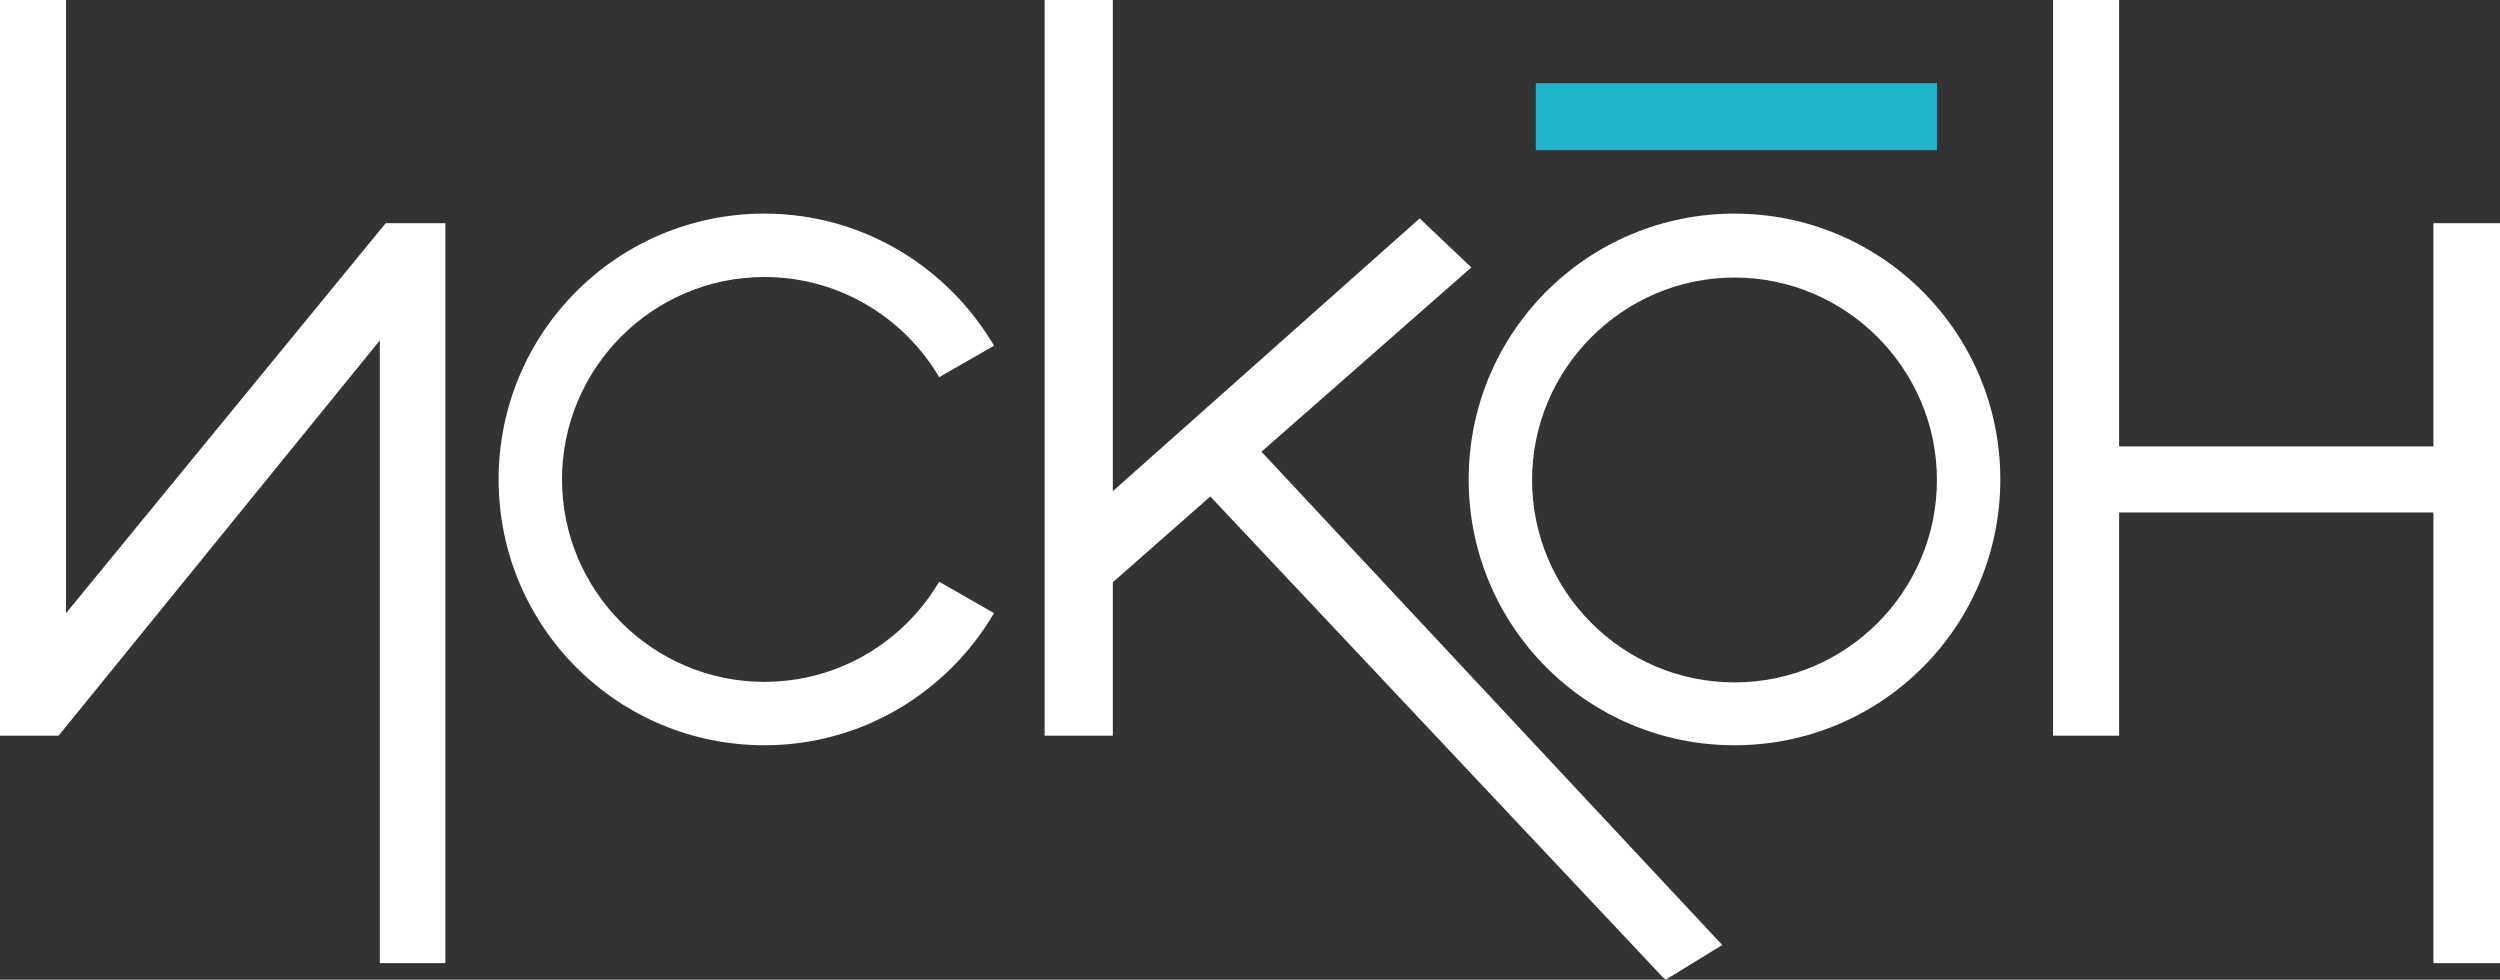
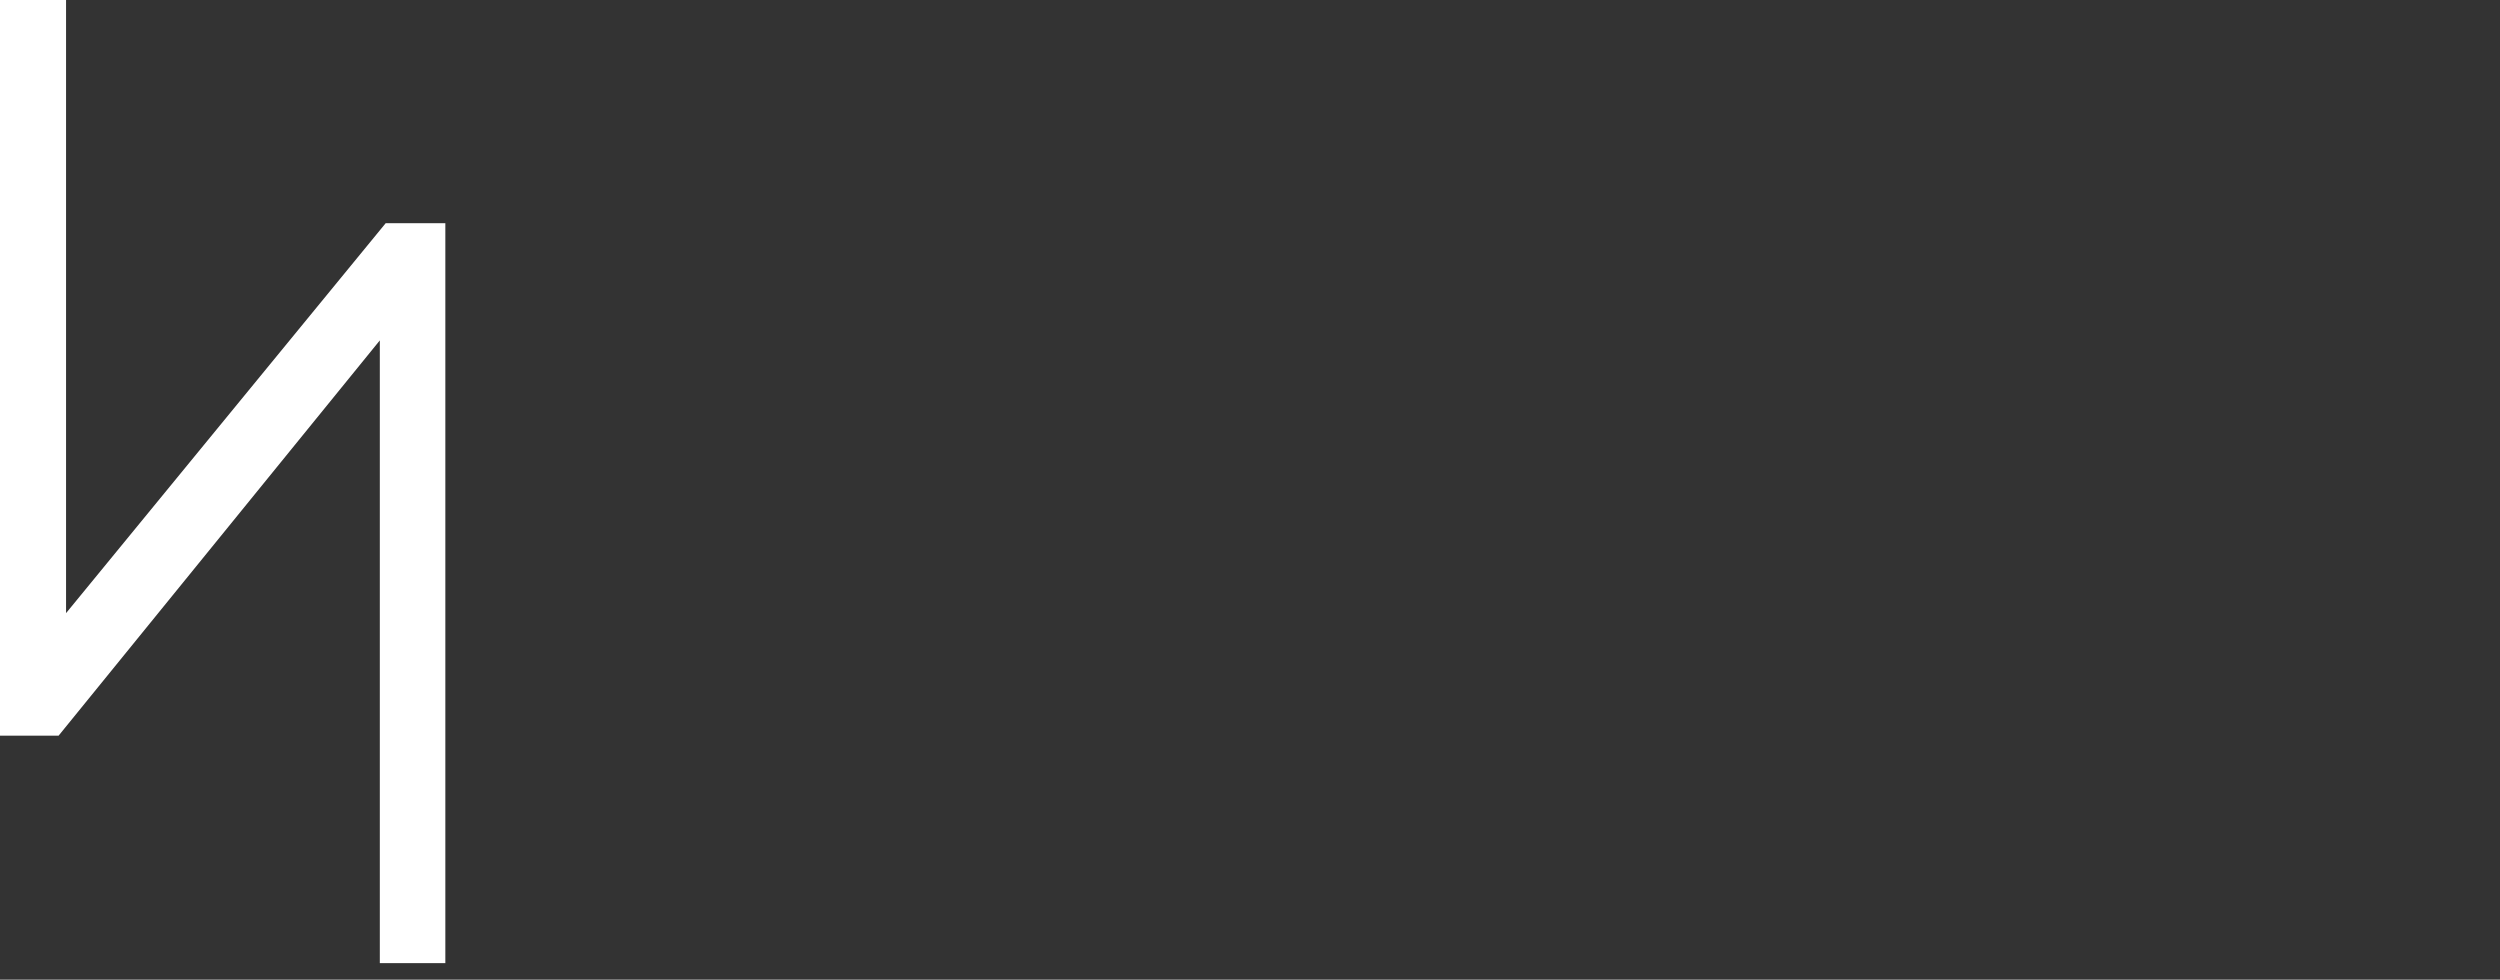
<svg xmlns="http://www.w3.org/2000/svg" version="1.1" id="Layer_1" x="0px" y="0px" viewBox="0 0 469.3 183.9" style="enable-background:new 0 0 469.3 183.9;" xml:space="preserve">
  <rect x="0" y="0" width="469.3" height="183.9" fill="#333333" stroke="none" />
  <style type="text/css"> .st0{fill:#20B5CC;} .st1{fill:#FFFFFF;} </style>
-   <rect x="288.3" y="15.6" class="st0" width="75.3" height="12.6" />
-   <polygon class="st1" points="456.8,41.9 456.8,83.8 397.8,83.8 397.8,0 385.4,0 385.4,138.1 397.8,138.1 397.8,96.2 456.8,96.2 456.8,180.8 469.3,180.8 469.3,41.9 " />
-   <polygon class="st1" points="276.2,50.2 266.5,41 208.9,92.2 208.9,0 196.1,0 196.1,138.1 208.9,138.1 208.9,109.3 227.2,93.2 312.1,183.4 312.7,183.9 323.3,177.4 236.8,84.8 " />
-   <path class="st1" d="M143.5,52c14,0,26.2,7.6,32.8,18.8l10.3-5.9c-8.7-14.8-24.7-24.8-43.1-24.8c-27.6,0-49.9,22.3-49.9,49.9 s22.3,49.9,49.9,49.9c18.4,0,34.4-10,43.1-24.8l-10.3-5.9c-6.6,11.2-18.8,18.8-32.8,18.8c-21,0-38-17.1-38-38S122.5,52,143.5,52z" />
-   <path class="st1" d="M325.6,40.1c-27.6,0-49.9,22.3-49.9,49.9s22.3,49.9,49.9,49.9s49.9-22.3,49.9-49.9S353.2,40.1,325.6,40.1z M325.6,128.1c-21,0-38-17.1-38-38s17.1-38,38-38s38,17.1,38,38S346.6,128.1,325.6,128.1z" />
  <polygon class="st1" points="12.4,115.1 12.4,0 0,0 0,138.1 11,138.1 71.3,63.9 71.3,180.8 83.6,180.8 83.6,41.9 72.4,41.9 " />
</svg>